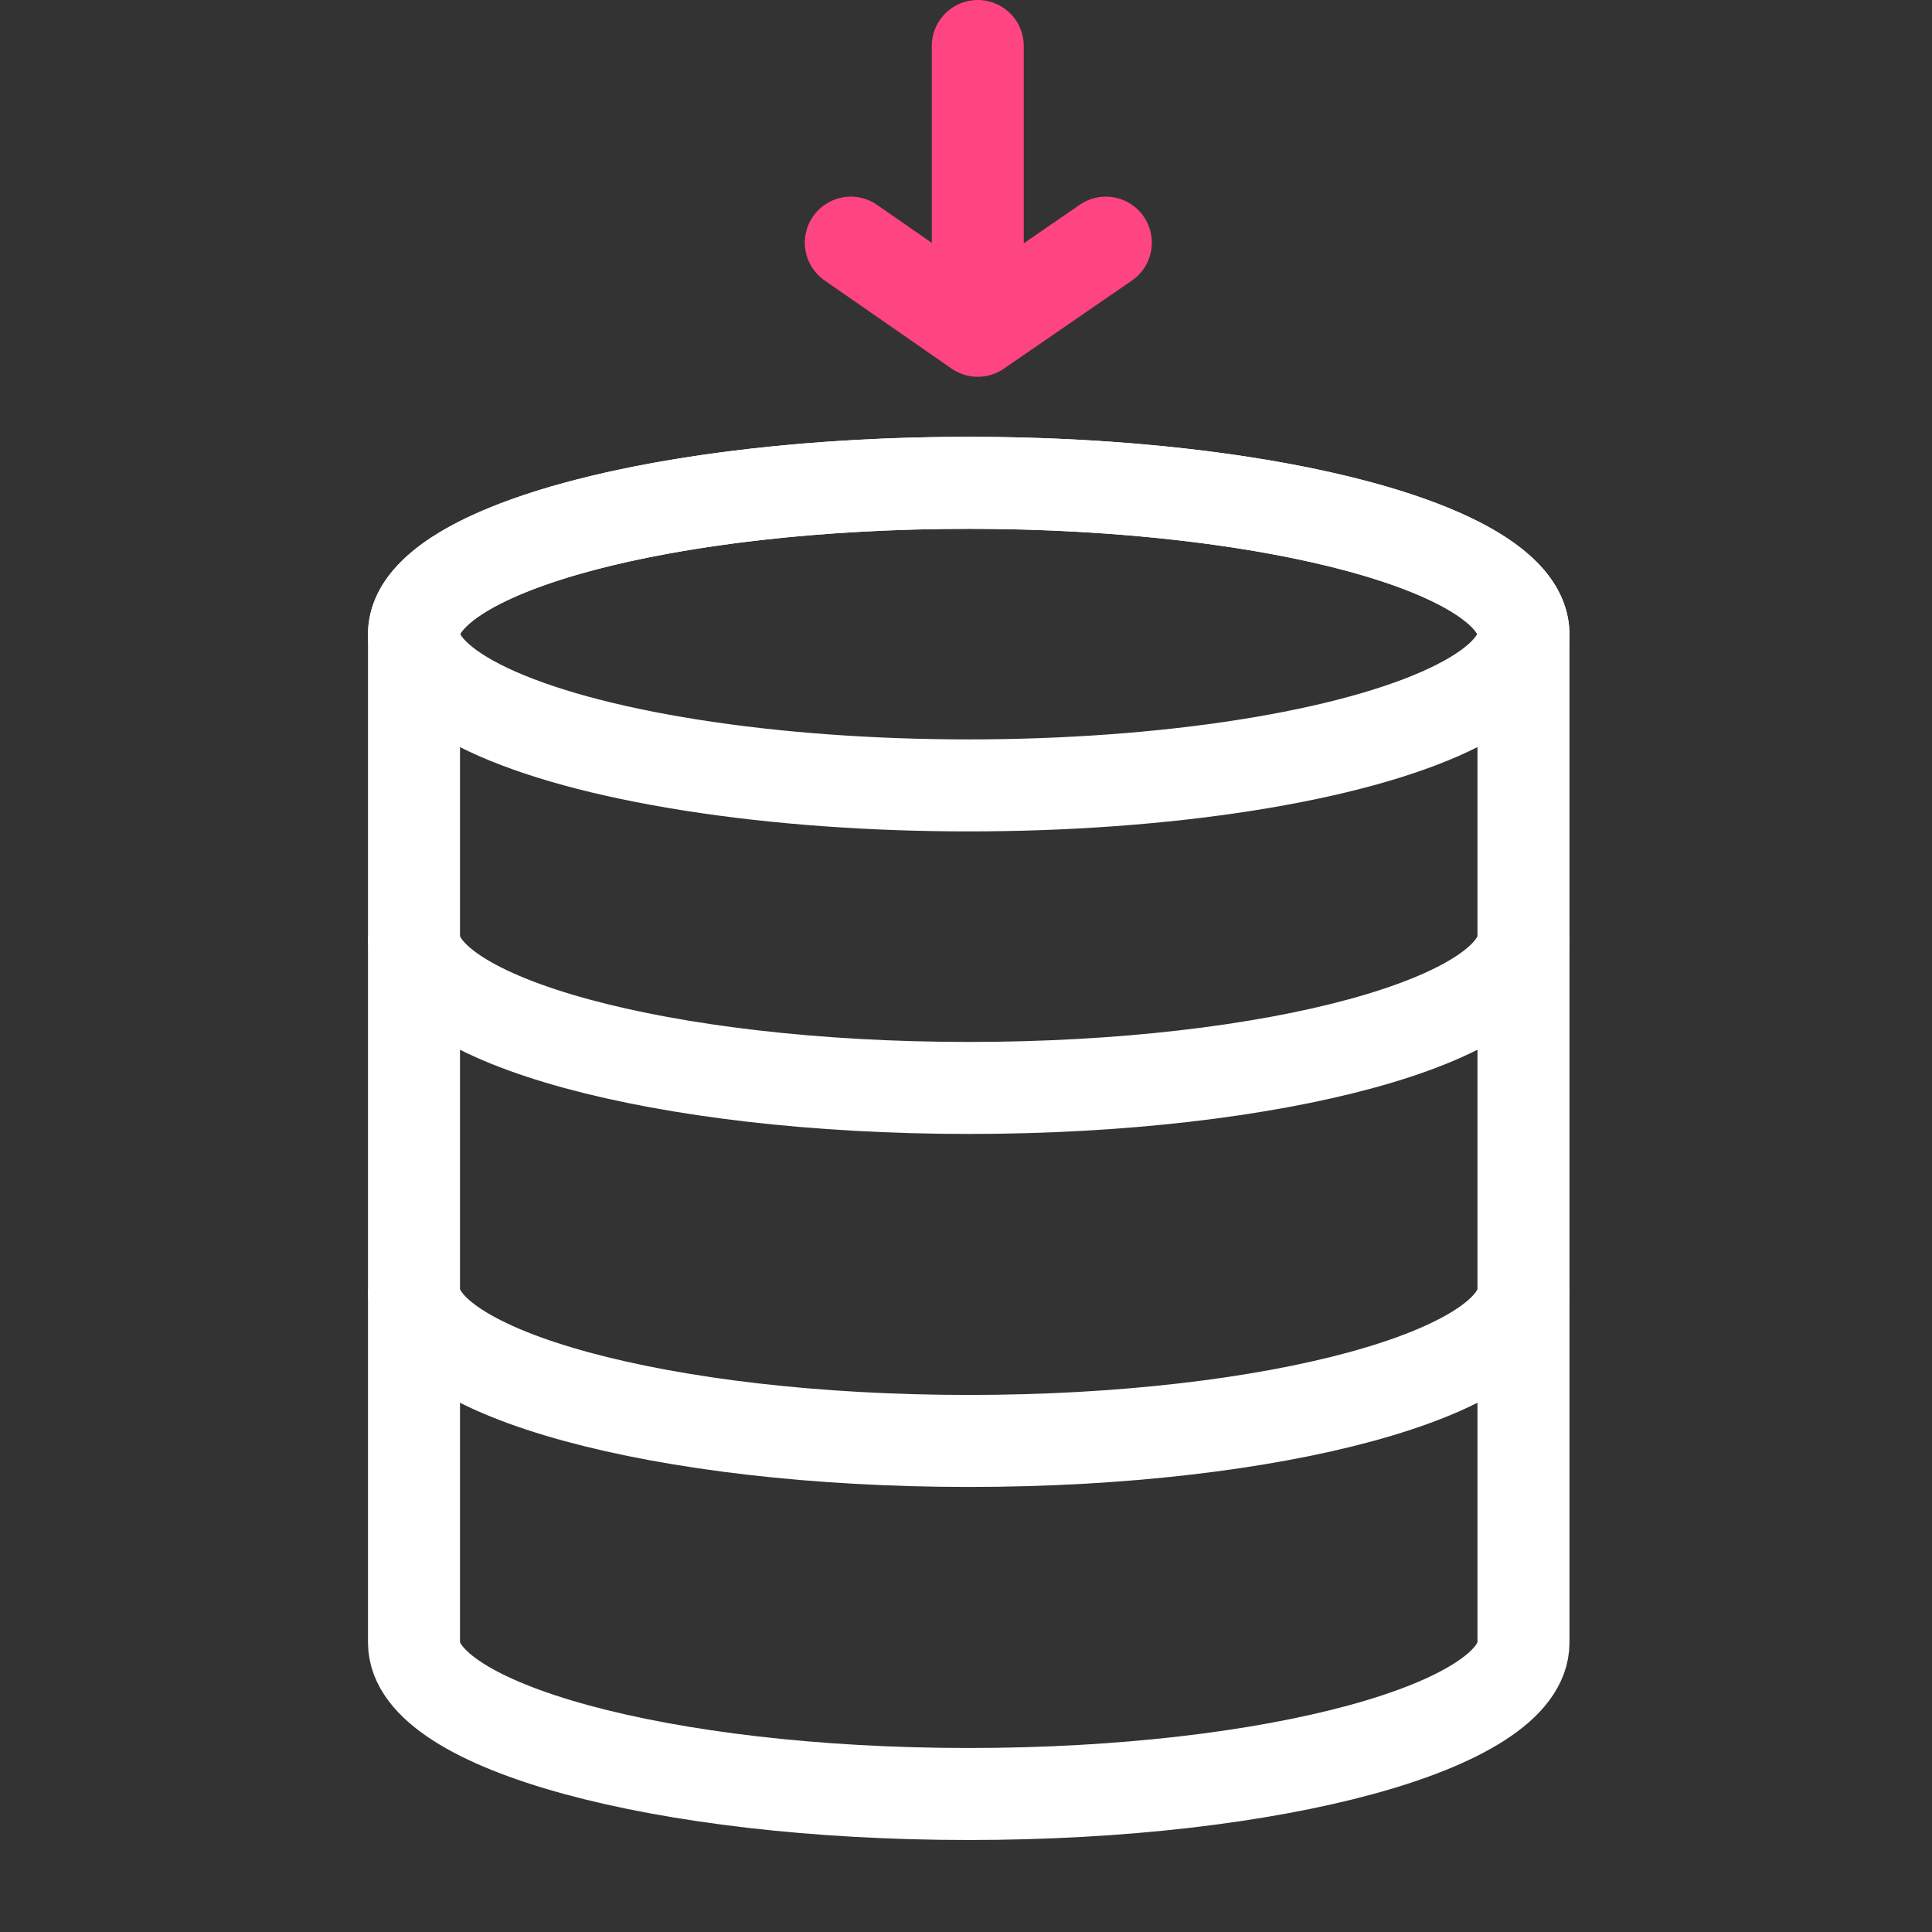
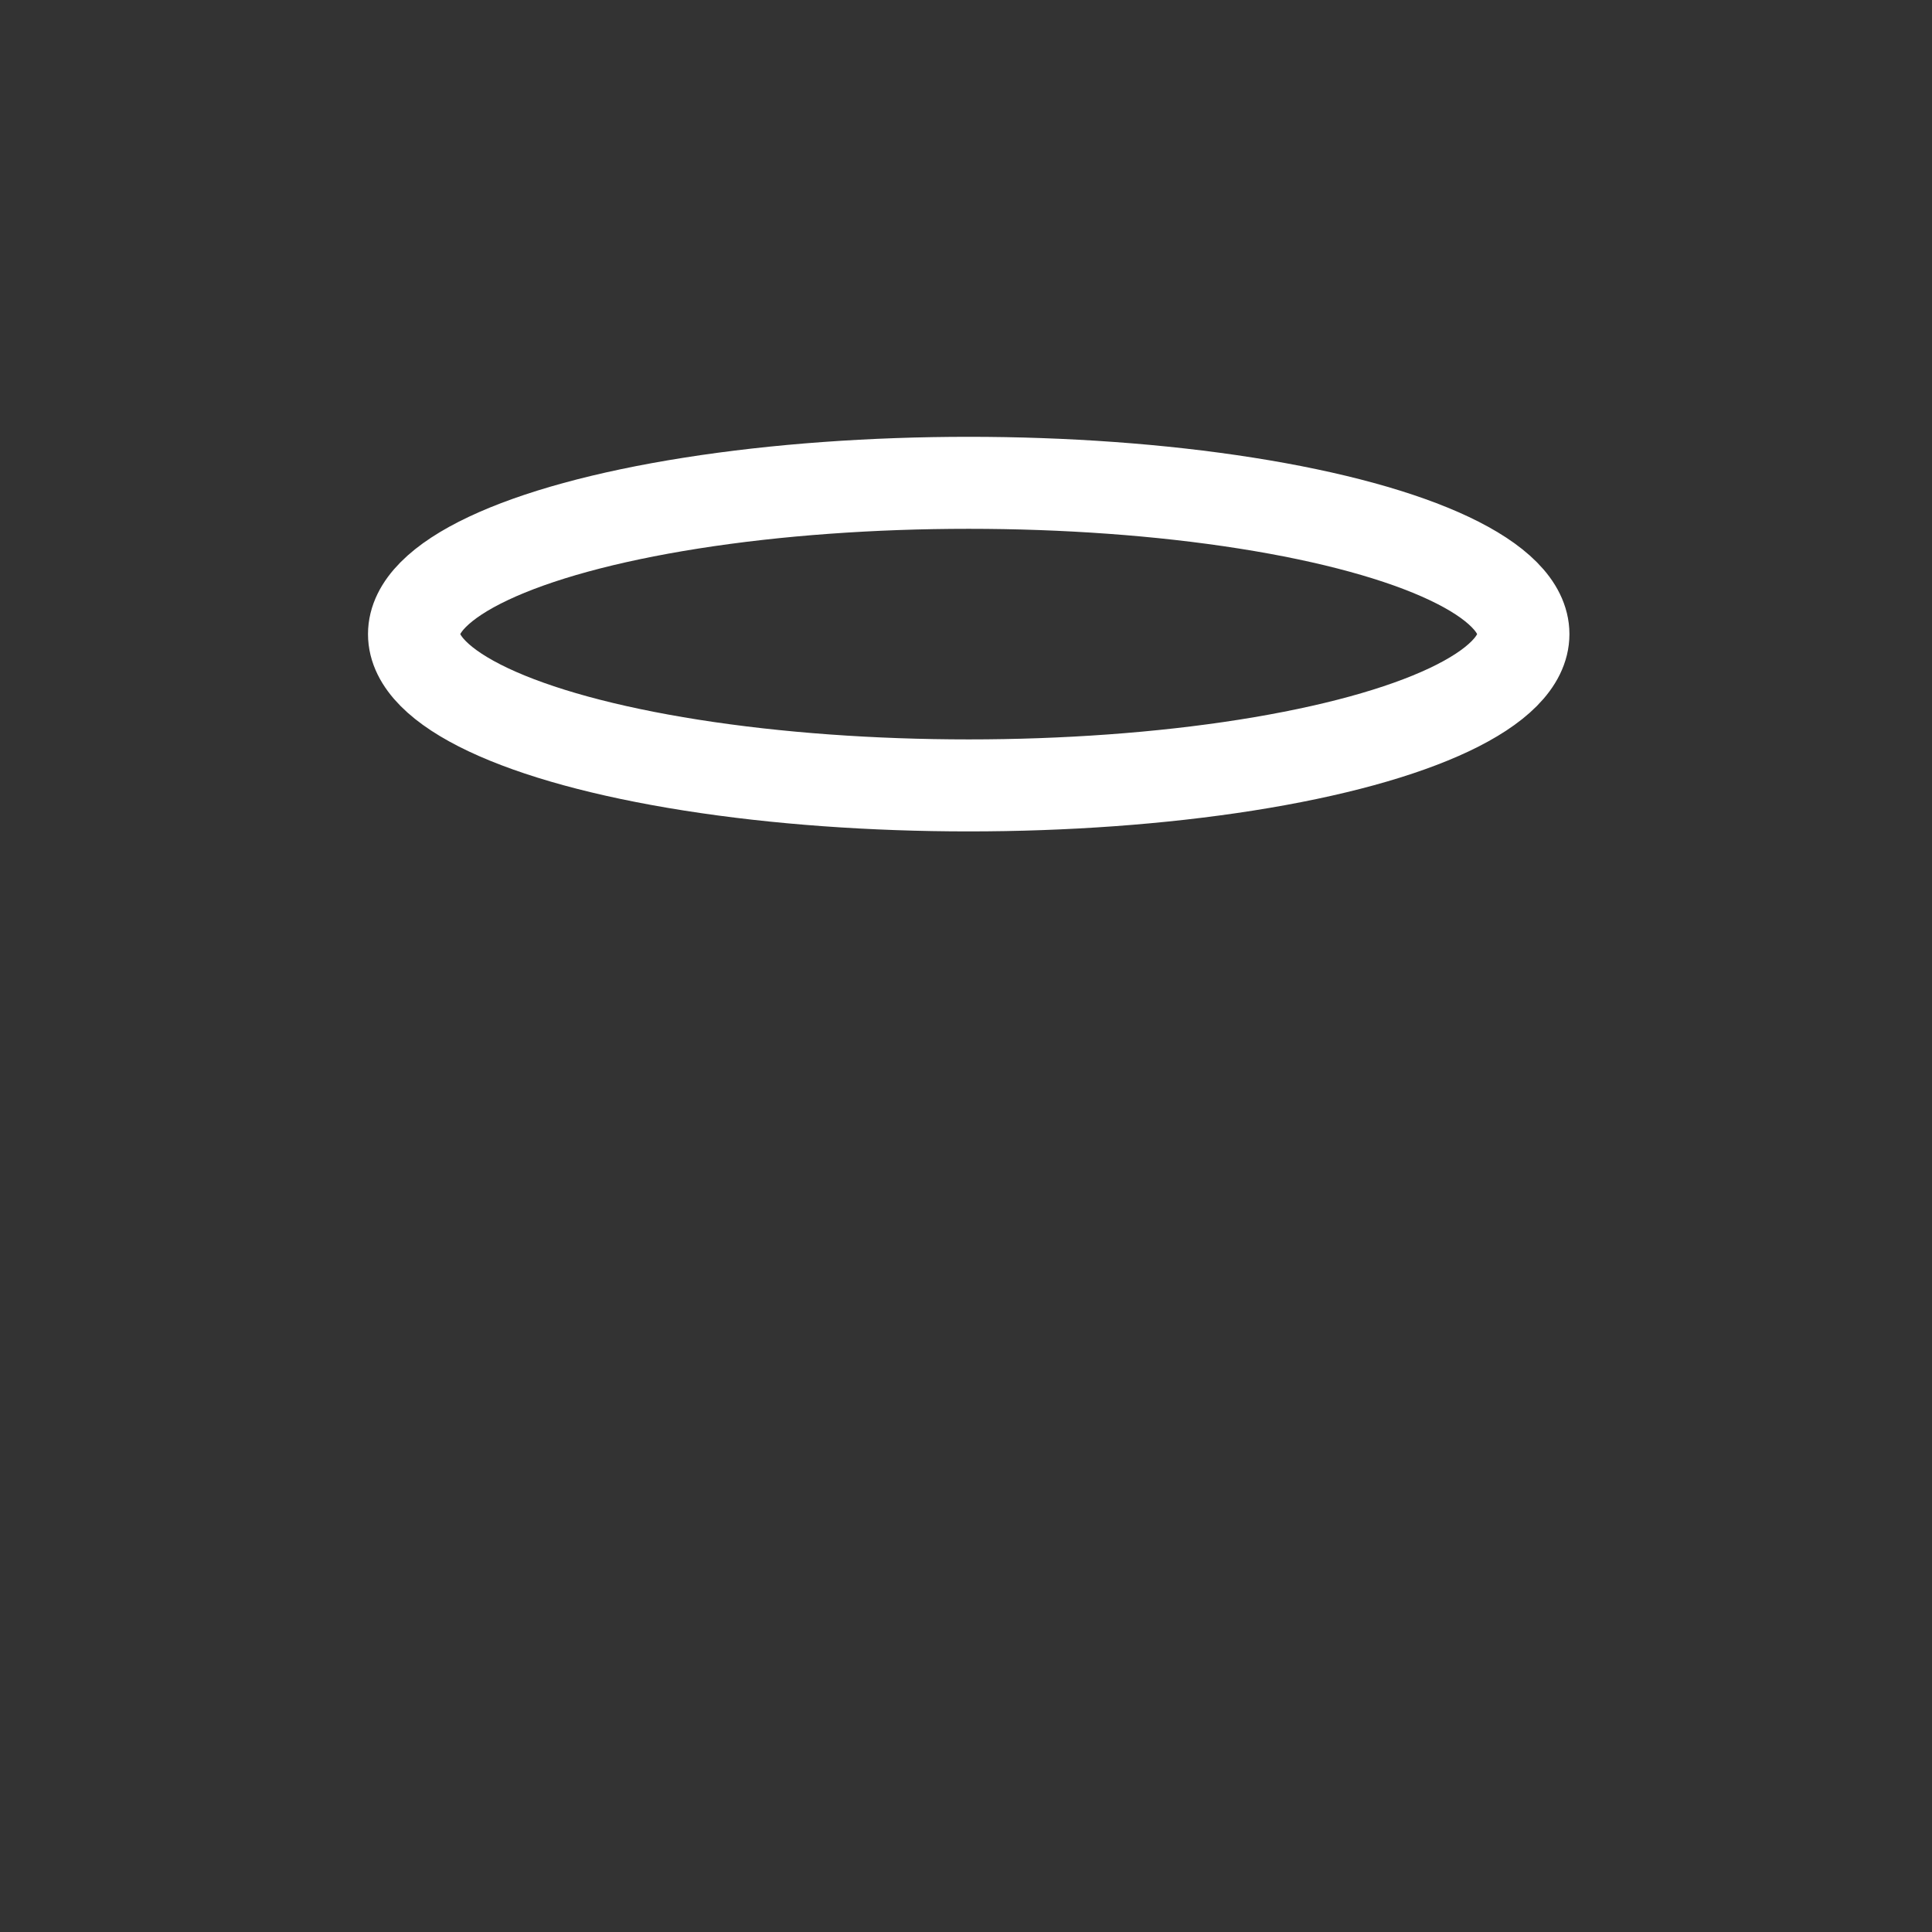
<svg xmlns="http://www.w3.org/2000/svg" width="42px" height="42px" viewBox="0 0 42 42" version="1.1">
  <rect x="0" y="0" width="42" height="42" fill="#333333" stroke="none" />
  <title>Data Capture</title>
  <g id="Data-Capture" stroke="none" stroke-width="1" fill="none" fill-rule="evenodd">
    <g id="Group-2" transform="translate(9, 1)" stroke-width="2">
      <g id="Group-3" transform="translate(0, 9.496)" stroke="#FFFFFF">
-         <path d="M12.059,0 C18.72,0 24.119,1.472 24.119,3.289 L24.119,25.215 C24.119,27.031 18.72,28.504 12.059,28.504 C5.399,28.504 0,27.031 0,25.215 L0,3.289 L0.005,3.192 C0.193,1.42 5.518,0 12.059,0 Z" id="Combined-Shape" stroke-linejoin="round" />
-         <path d="M24.119,13.156 C24.119,11.339 18.72,9.867 12.059,9.867 C5.399,9.867 0,11.339 0,13.156" id="Oval-Copy" transform="translate(12.059, 11.511) scale(1, -1) translate(-12.059, -11.511) " />
-         <path d="M24.119,20.83 C24.119,19.013 18.72,17.541 12.059,17.541 C5.399,17.541 0,19.013 0,20.83" id="Oval-Copy-3" transform="translate(12.059, 19.185) scale(1, -1) translate(-12.059, -19.185) " />
        <ellipse id="Oval" cx="12.059" cy="3.289" rx="12.059" ry="3.289" />
      </g>
      <g id="Group" transform="translate(9.496, 0)" stroke="#FF4482" stroke-linecap="round" stroke-linejoin="round">
-         <line x1="2.76" y1="0" x2="2.76" y2="5.482" id="Path-34" />
-         <polyline id="Path-35" points="5.544 4.275 2.76 6.191 0 4.275" />
-       </g>
+         </g>
    </g>
  </g>
</svg>